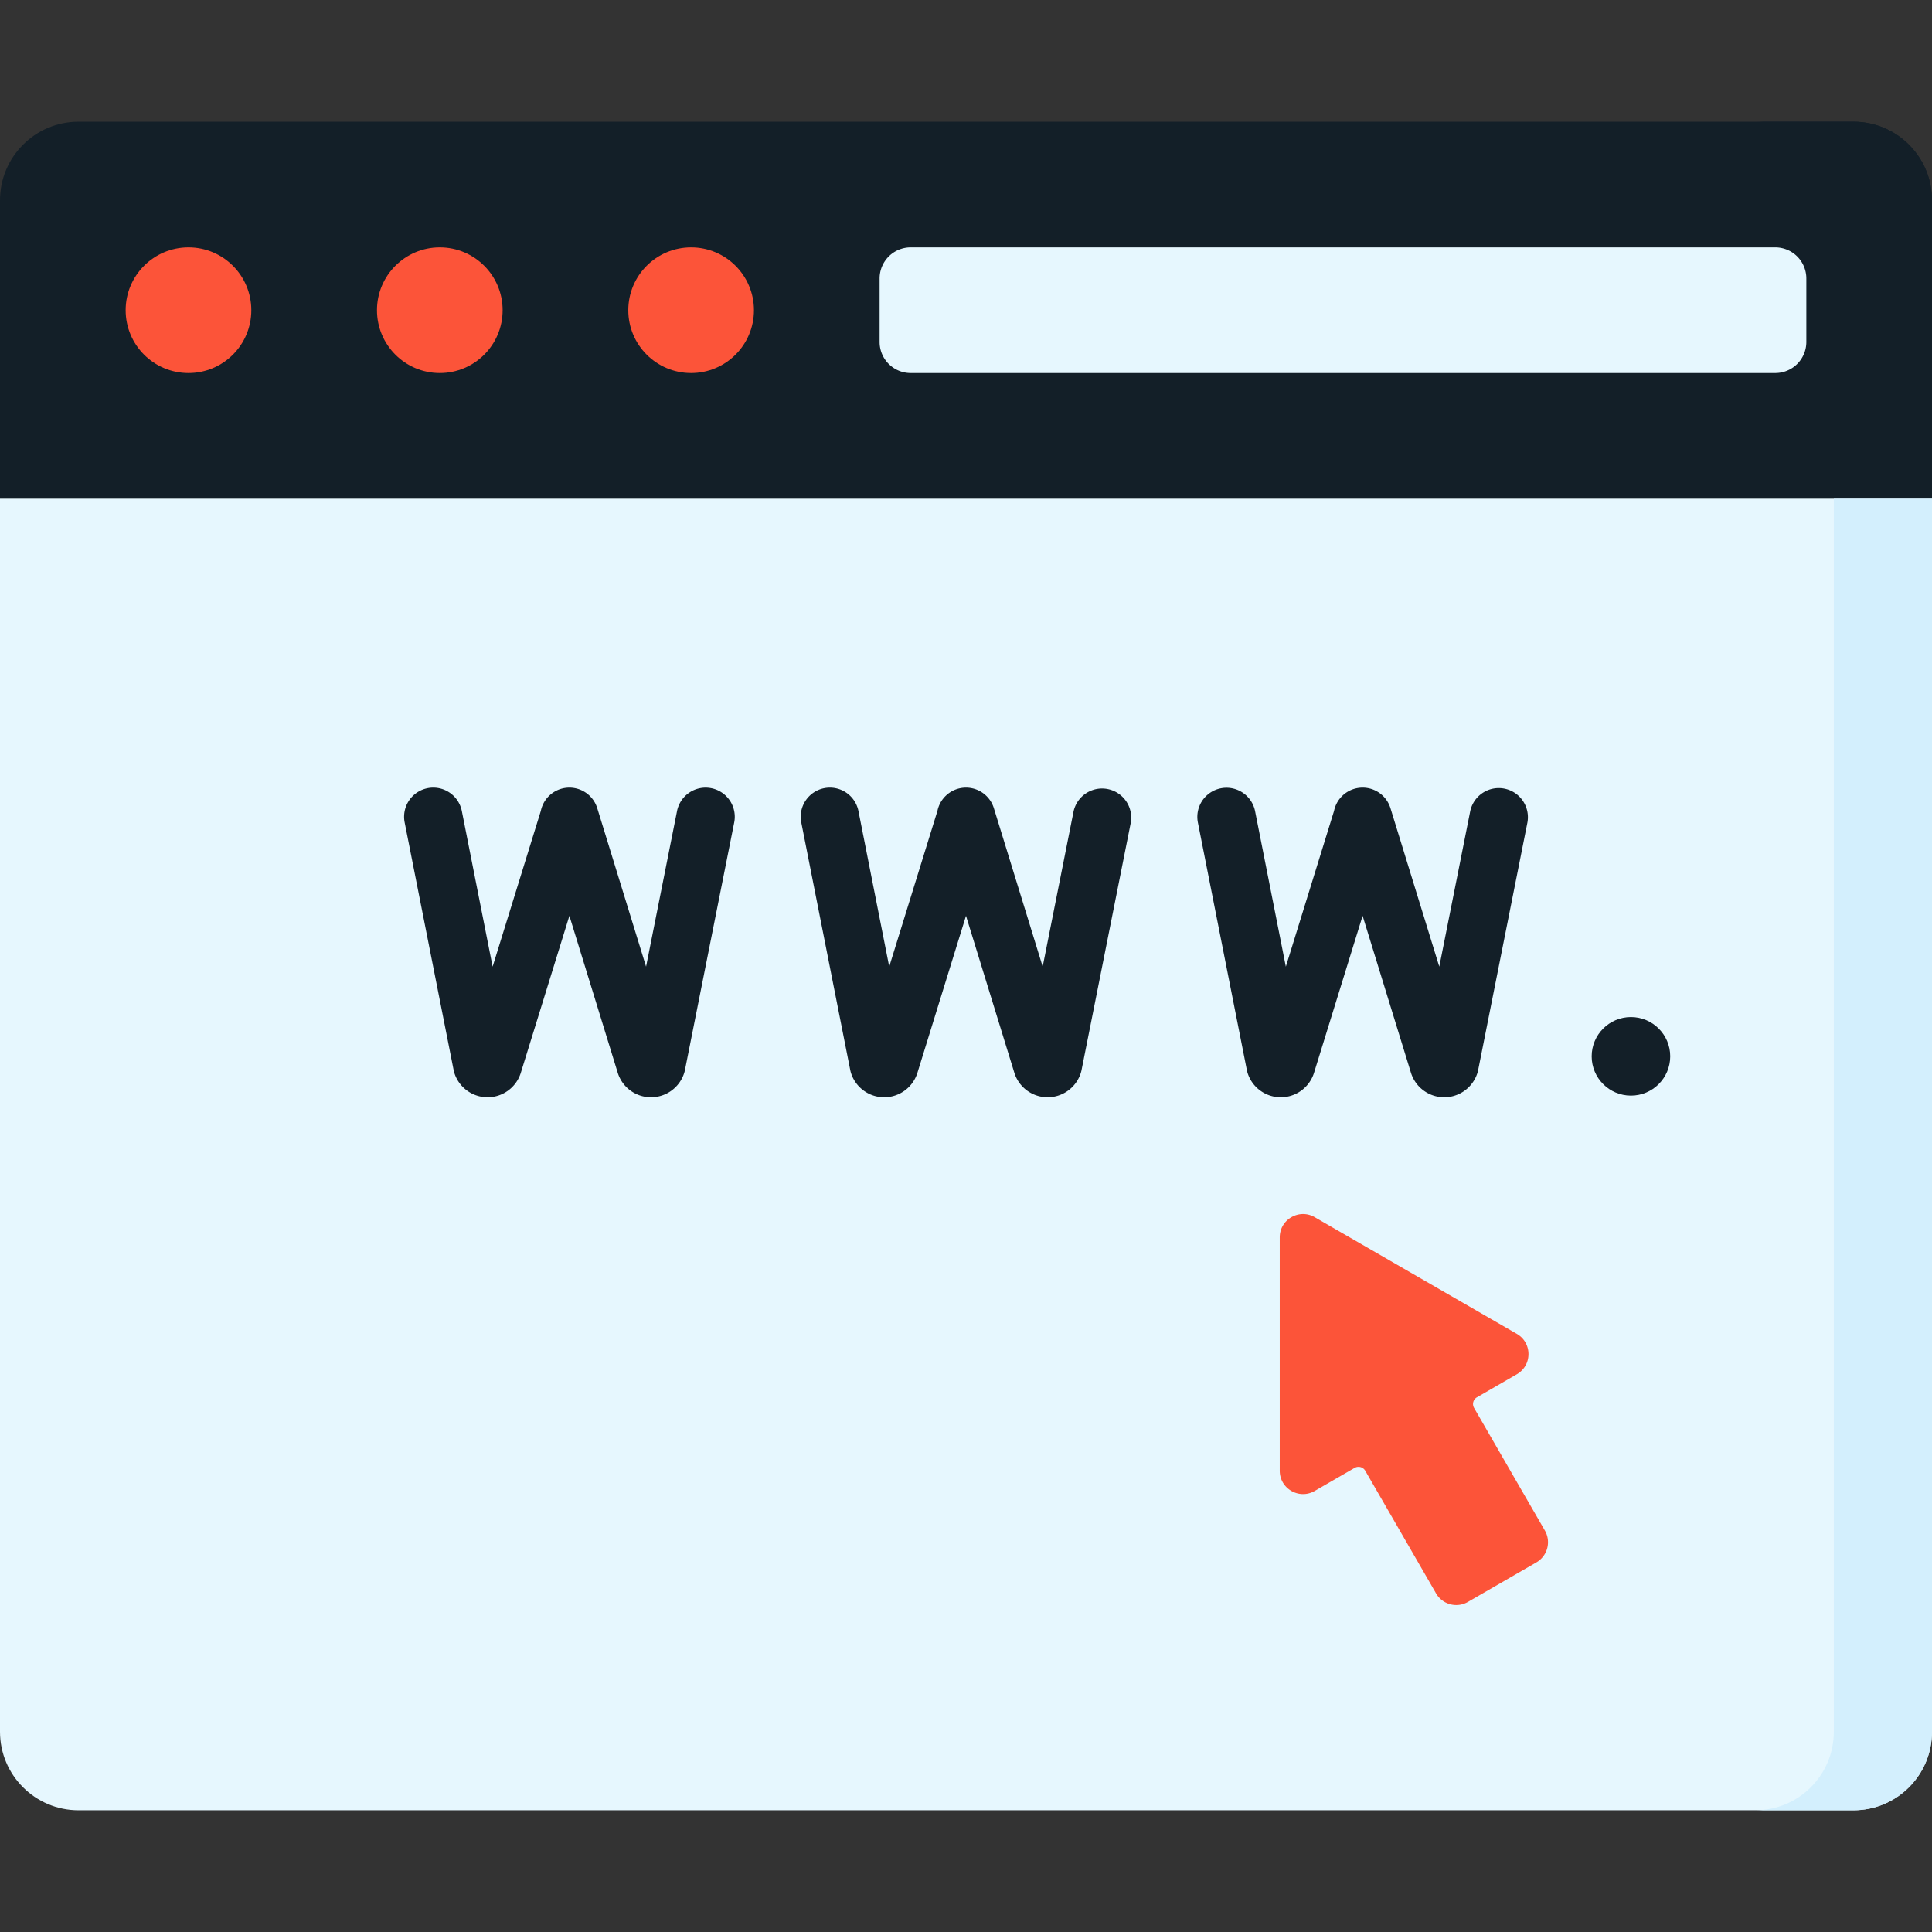
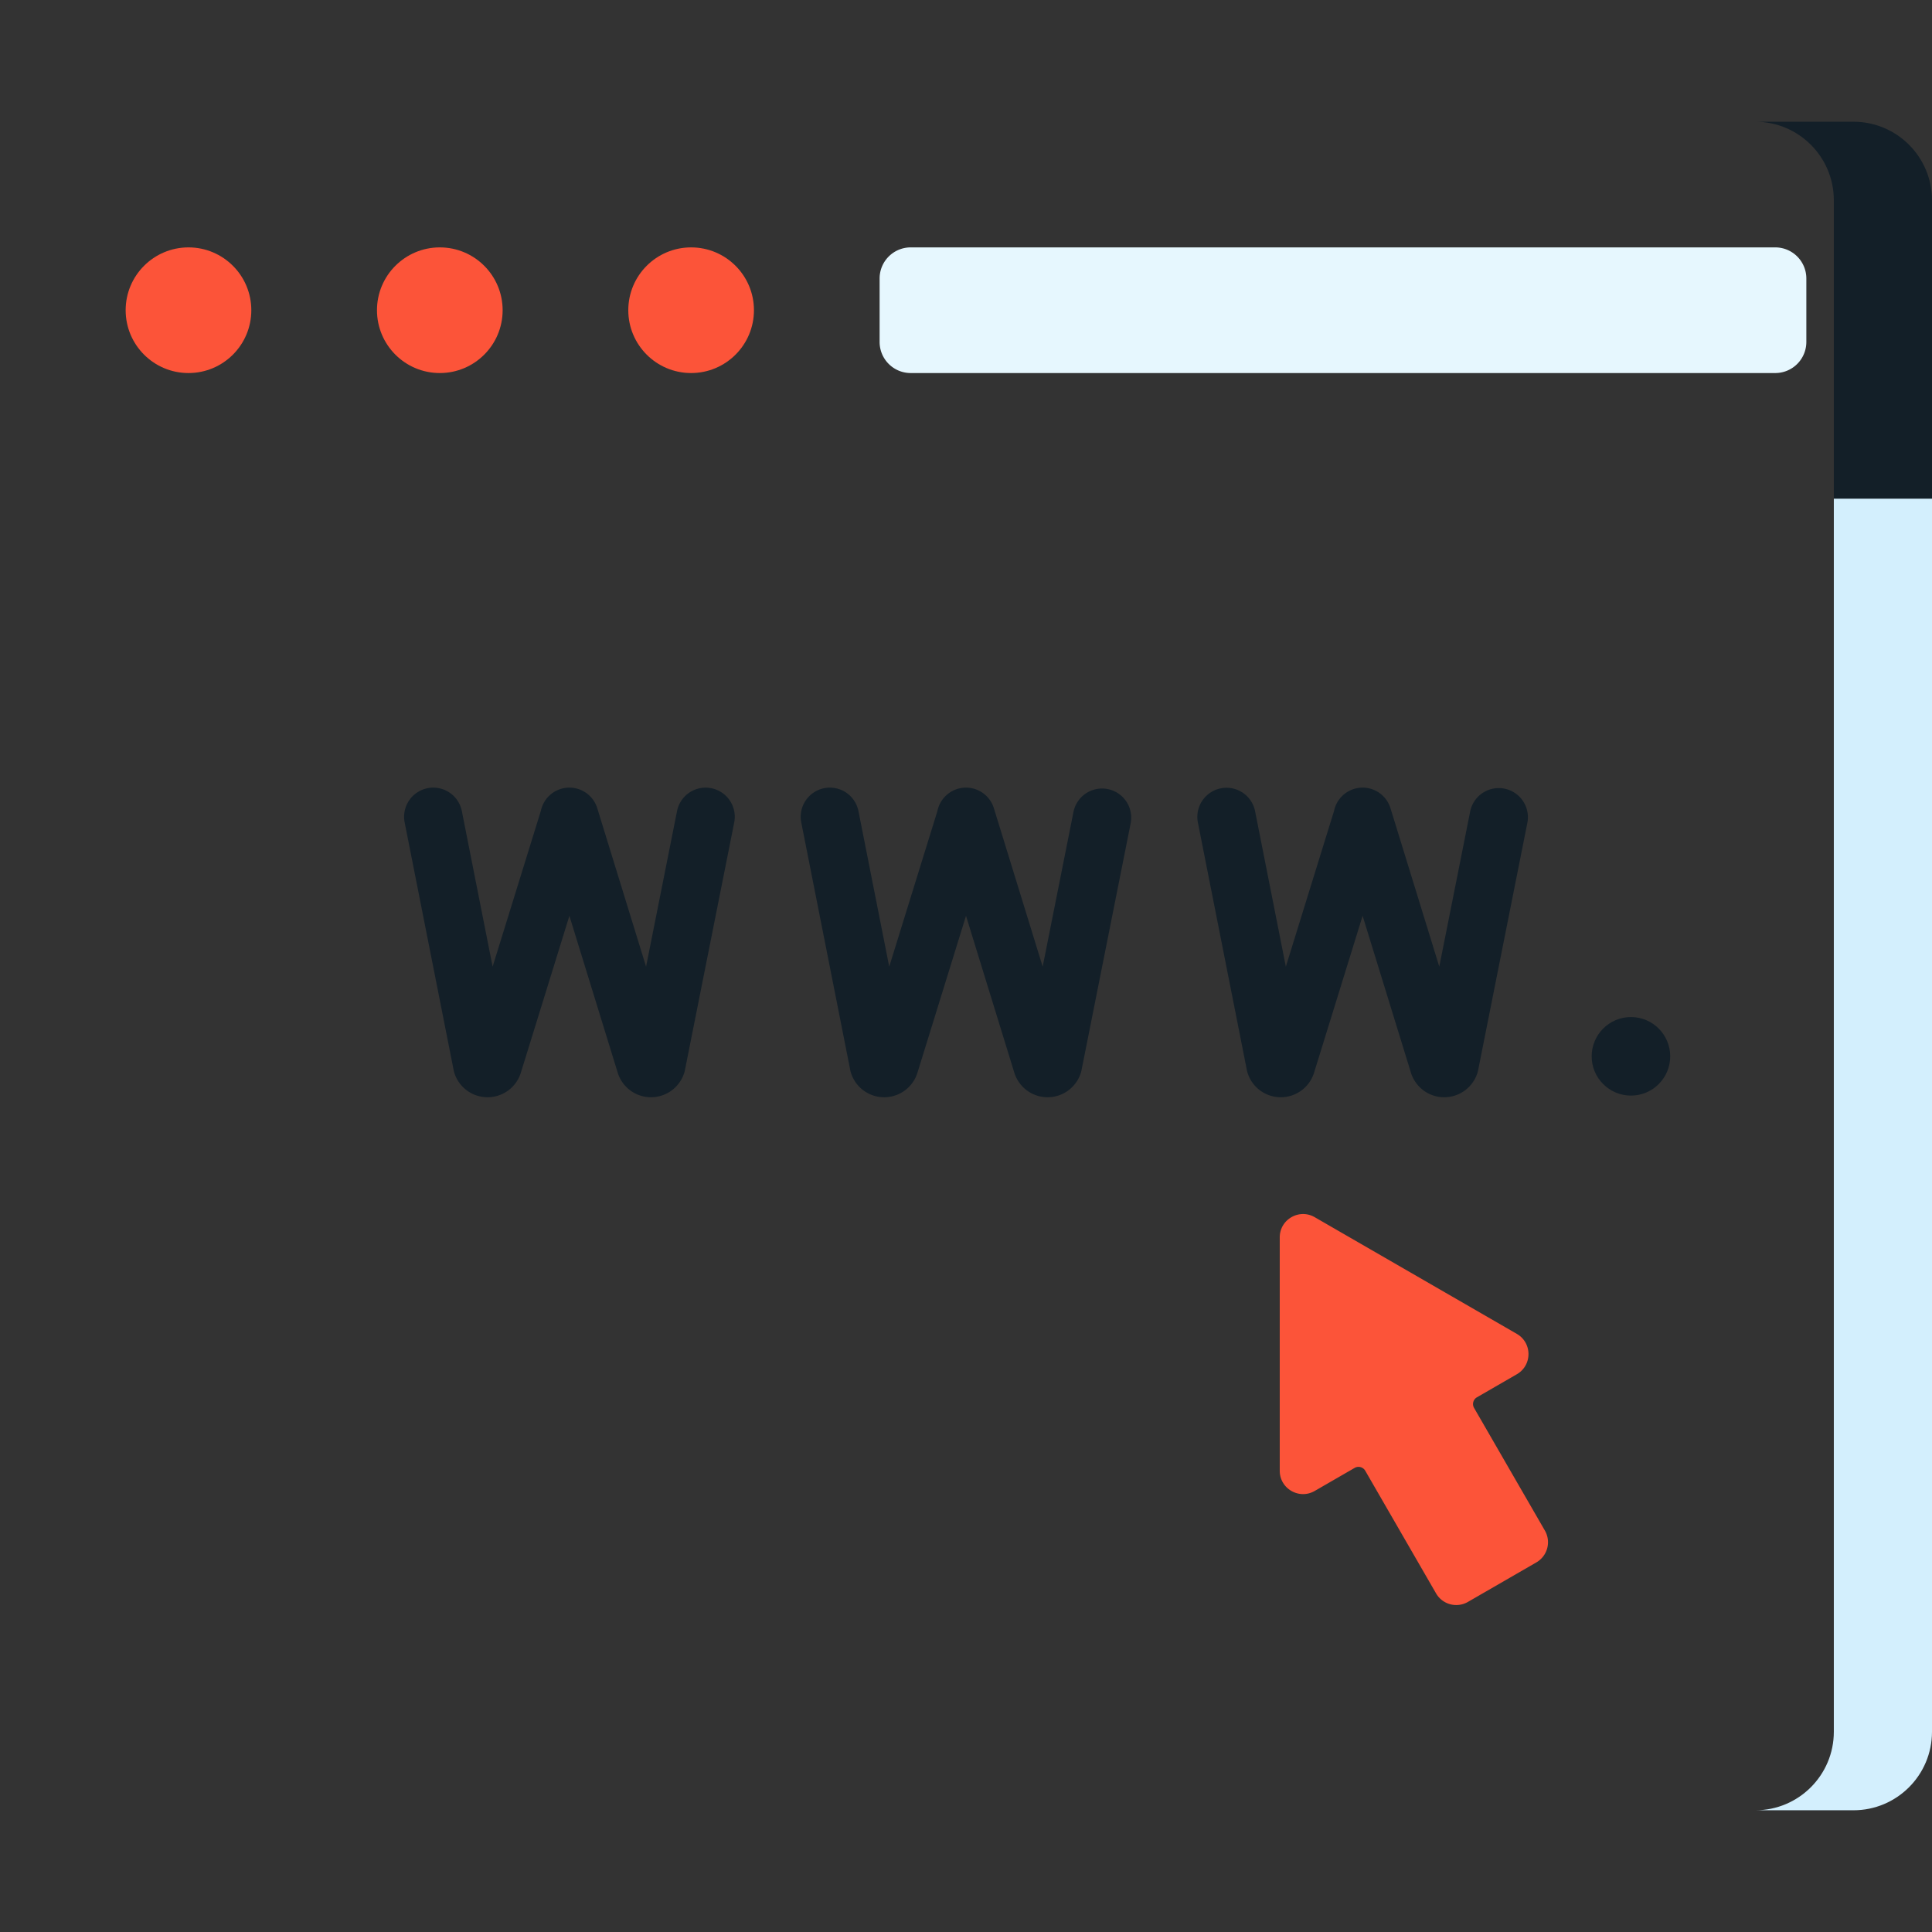
<svg xmlns="http://www.w3.org/2000/svg" version="1.1" width="512" height="512" x="0" y="0" viewBox="0 0 512 512" style="enable-background:new 0 0 512 512" xml:space="preserve" class="">
  <rect x="0" y="0" width="512" height="512" fill="#333333" stroke="none" />
  <g>
-     <path fill="#131f28" d="M512 132.163H0v-79.09C0 41.578 9.318 32.26 20.813 32.26h470.374c11.495 0 20.813 9.318 20.813 20.813z" opacity="1" data-original="#62a4fb" class="" />
    <path fill="#131f28" d="M491.187 32.26h-26.016c11.495 0 20.813 9.318 20.813 20.813v79.089H512V53.073c0-11.494-9.318-20.813-20.813-20.813z" opacity="1" data-original="#5392f9" class="" />
-     <path fill="#e6f7fe" d="M491.187 479.74H20.813C9.318 479.74 0 470.422 0 458.927V132.163h512v326.764c0 11.495-9.318 20.813-20.813 20.813z" opacity="1" data-original="#e6f7fe" class="" />
    <path fill="#d3effd" d="M485.984 132.163v326.764c0 11.495-9.318 20.813-20.813 20.813h26.016c11.495 0 20.813-9.318 20.813-20.813V132.163z" opacity="1" data-original="#d3effd" />
    <path fill="#e6f7fe" d="M233.106 90.62V73.802a8.24 8.24 0 0 1 8.241-8.241h229.111a8.24 8.24 0 0 1 8.241 8.241V90.62a8.24 8.24 0 0 1-8.241 8.241H241.347a8.24 8.24 0 0 1-8.241-8.241z" opacity="1" data-original="#e6f7fe" class="" />
    <circle cx="49.951" cy="82.211" r="16.65" fill="#fc5439" opacity="1" data-original="#df646e" class="" />
    <circle cx="116.553" cy="82.211" r="16.65" fill="#fc5439" opacity="1" data-original="#ffe07d" class="" />
    <circle cx="183.154" cy="82.211" r="16.65" fill="#fc5439" opacity="1" data-original="#b3e59f" class="" />
    <path fill="#fc5439" d="m409.408 405.613-18.763-32.498a2.061 2.061 0 0 1 .754-2.815l10.573-6.105c4.121-2.379 4.121-8.327 0-10.706l-53.555-30.92c-4.121-2.379-9.272.595-9.272 5.353v61.84c0 4.758 5.151 7.732 9.272 5.353l10.574-6.105a2.061 2.061 0 0 1 2.815.754l18.763 32.498a6.182 6.182 0 0 0 8.444 2.262l18.133-10.469a6.179 6.179 0 0 0 2.262-8.442z" opacity="1" data-original="#e27d47" class="" />
    <circle cx="432.217" cy="279.936" r="10.407" fill="#131f28" opacity="1" data-original="#62a4fb" class="" />
    <path fill="#131f28" d="M172.52 290.783a9.24 9.24 0 0 1-8.696-6.136c-.037-.104-.071-.21-.105-.315l-12.824-41.628-12.881 41.619a9.239 9.239 0 0 1-8.739 6.461h-.065a9.24 9.24 0 0 1-8.696-6.136 7.896 7.896 0 0 1-.3-1.091l-12.976-65.602a7.725 7.725 0 0 1 6.08-9.078 7.725 7.725 0 0 1 9.078 6.08l8.153 41.22 12.776-41.273a7.729 7.729 0 0 1 6.42-6.089 7.731 7.731 0 0 1 8.534 5.366l12.936 41.99 8.18-41.102a7.727 7.727 0 1 1 15.155 3.016l-13.028 65.46a7.52 7.52 0 0 1-.263.979 9.238 9.238 0 0 1-8.673 6.258l-.066.001zM277.626 290.783a9.24 9.24 0 0 1-8.696-6.136c-.037-.104-.071-.21-.105-.315l-12.824-41.628-12.881 41.619a9.238 9.238 0 0 1-8.739 6.461h-.065a9.24 9.24 0 0 1-8.696-6.136 7.896 7.896 0 0 1-.3-1.091l-12.976-65.602a7.725 7.725 0 0 1 6.08-9.078 7.725 7.725 0 0 1 9.078 6.08l8.153 41.22 12.776-41.273a7.729 7.729 0 0 1 6.42-6.089 7.732 7.732 0 0 1 8.534 5.366l12.936 41.99 8.18-41.102a7.727 7.727 0 0 1 15.155 3.016l-13.028 65.46a7.52 7.52 0 0 1-.263.979 9.239 9.239 0 0 1-8.673 6.258l-.066.001zM382.731 290.783a9.235 9.235 0 0 1-8.8-6.451l-12.824-41.629-12.882 41.62a9.238 9.238 0 0 1-8.742 6.461h-.062c-3.9 0-7.39-2.461-8.696-6.141a7.689 7.689 0 0 1-.299-1.086l-12.977-65.602a7.726 7.726 0 0 1 15.158-2.999l8.154 41.219 12.775-41.271a7.729 7.729 0 0 1 6.42-6.089 7.733 7.733 0 0 1 8.534 5.366l12.936 41.989 8.18-41.1a7.726 7.726 0 1 1 15.155 3.016l-13.028 65.46a7.52 7.52 0 0 1-.263.979 9.237 9.237 0 0 1-8.676 6.258h-.063z" opacity="1" data-original="#62a4fb" class="" />
  </g>
</svg>